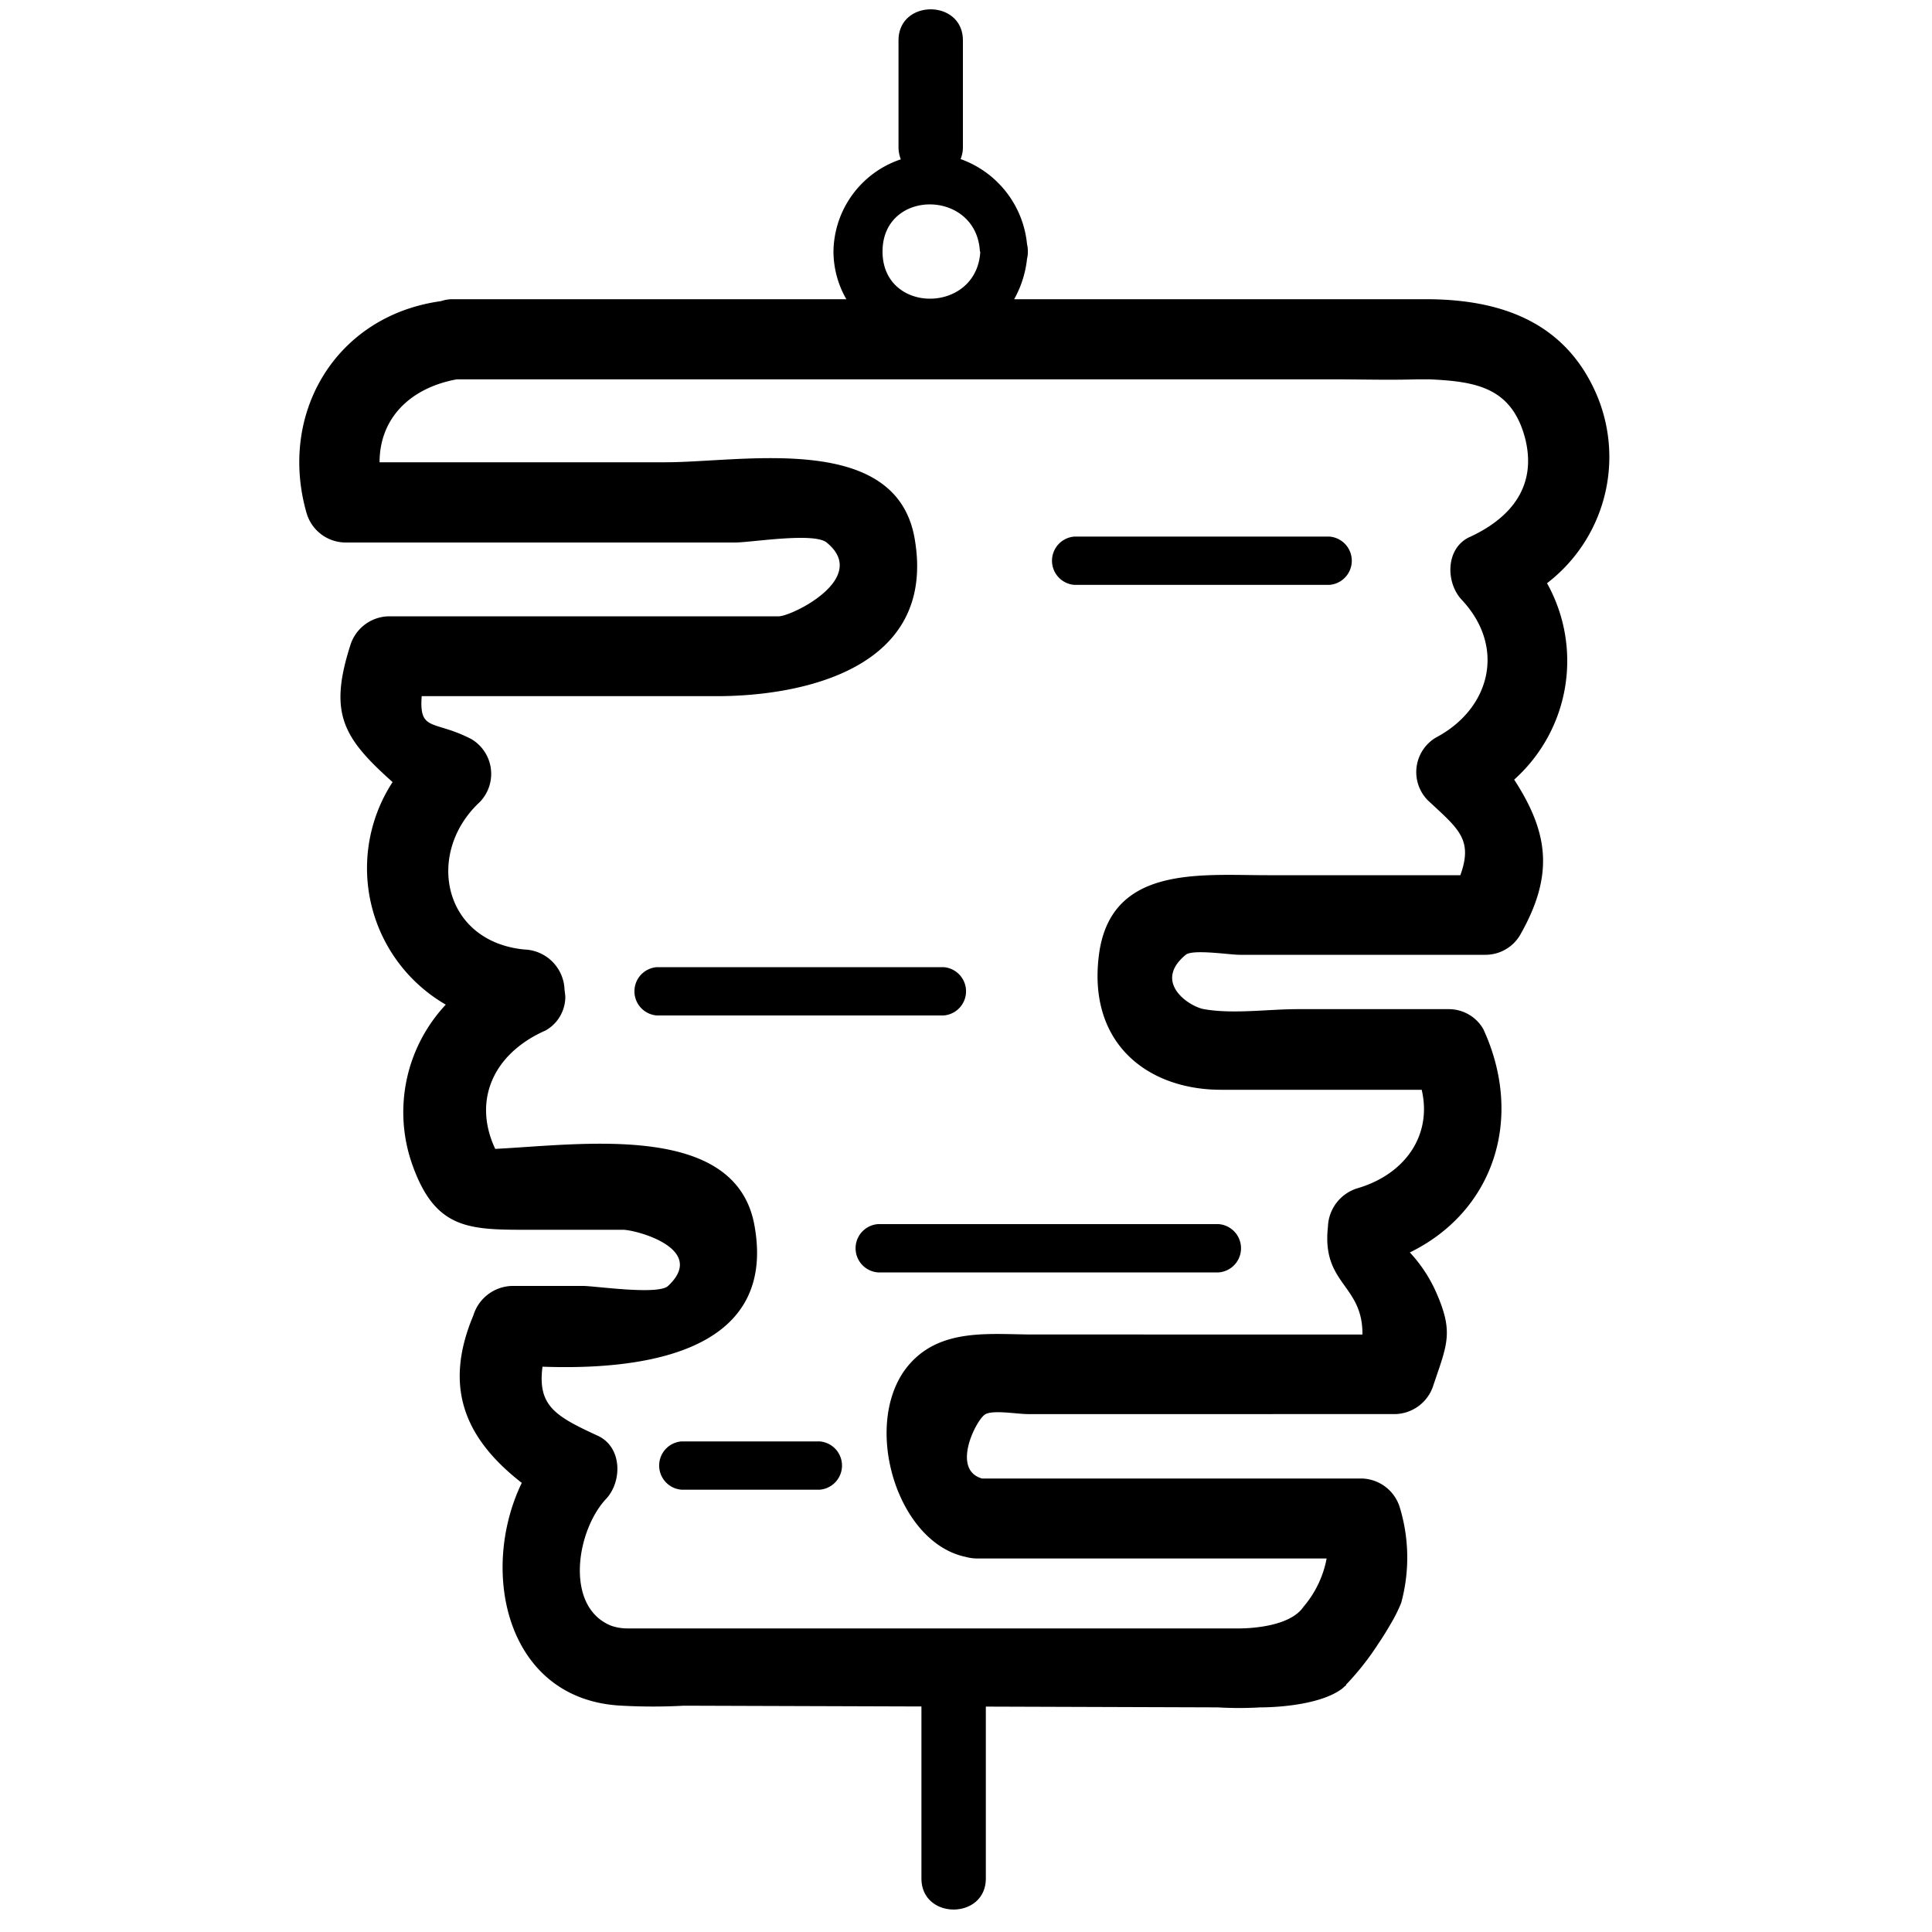
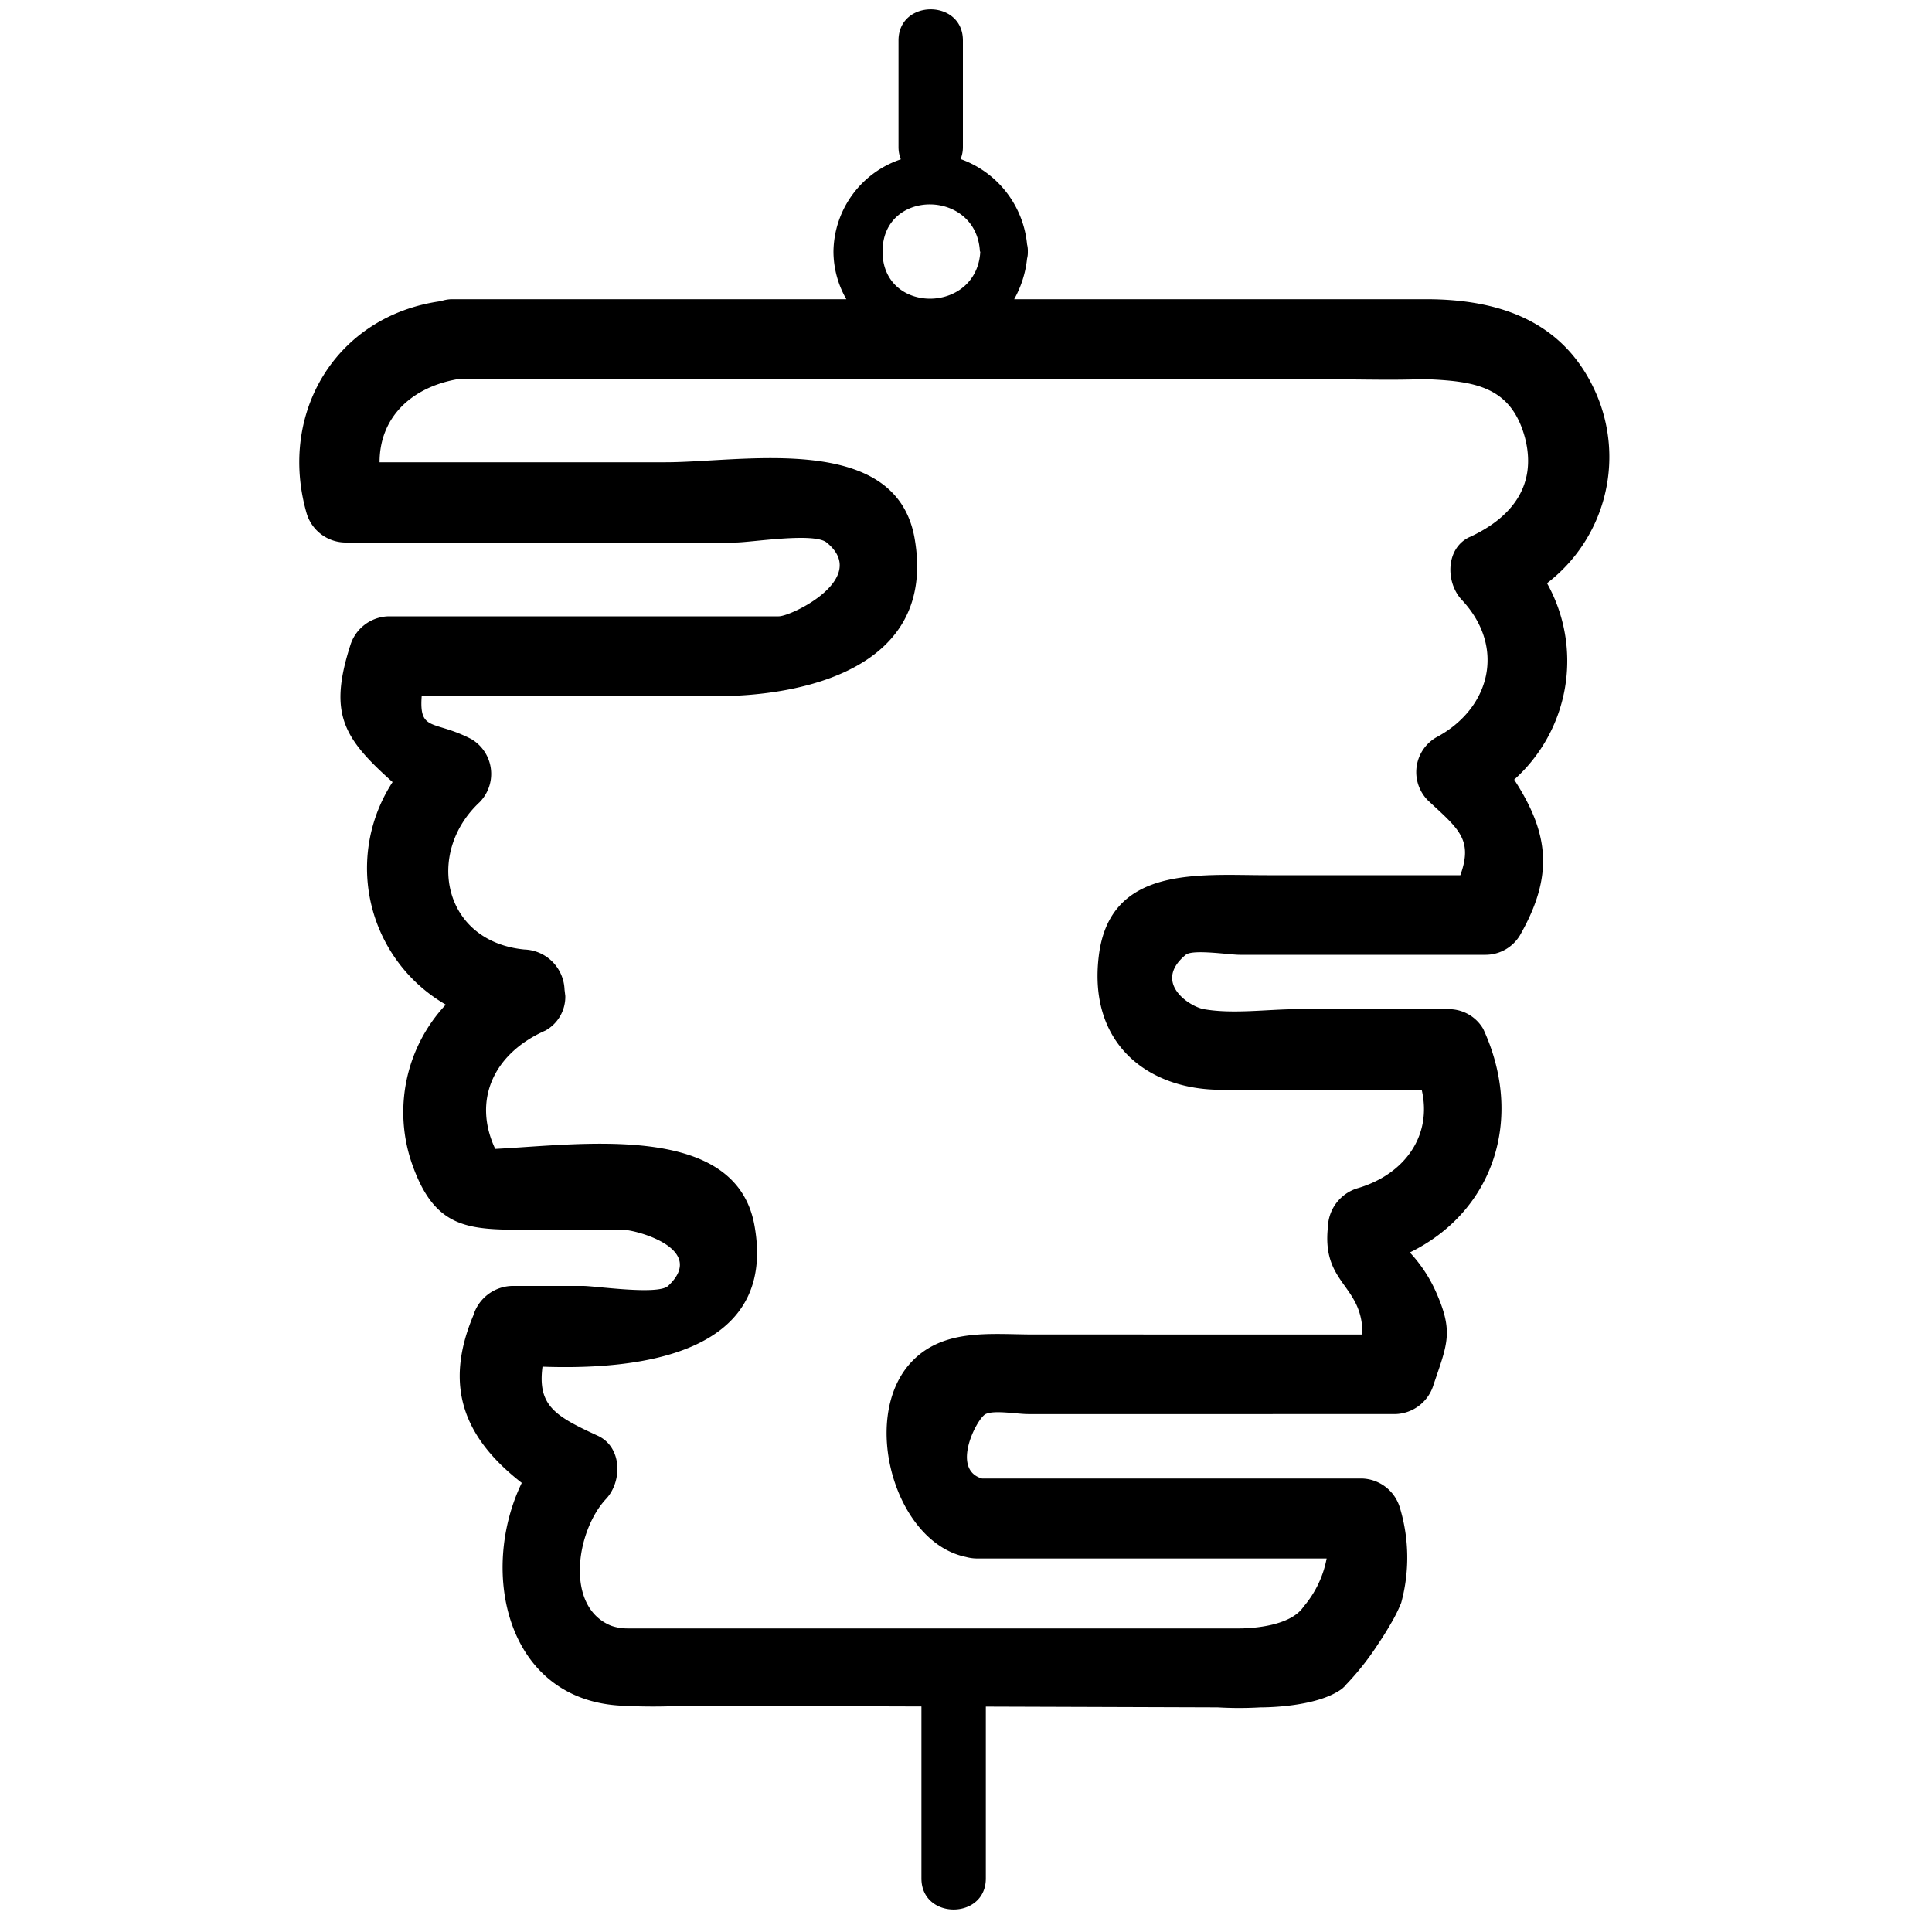
<svg xmlns="http://www.w3.org/2000/svg" id="Vrstva_1" data-name="Vrstva 1" viewBox="0 0 150 150">
  <defs>
    <style>.cls-1{fill:#000000;}</style>
  </defs>
  <title>icon</title>
-   <path class="cls-1" d="M83.42,45.41h19.79a1.88,1.88,0,0,0,0-3.75H83.42a1.88,1.88,0,0,0,0,3.75Z" />
-   <path class="cls-1" d="M73.26,75.09H51a1.88,1.88,0,0,0,0,3.75H73.26a1.88,1.88,0,0,0,0-3.75Z" />
-   <path class="cls-1" d="M68.17,98.79H94.61a1.88,1.88,0,0,0,0-3.75H68.17a1.88,1.88,0,0,0,0,3.75Z" />
-   <path class="cls-1" d="M63.63,111.91H52.92a1.88,1.88,0,0,0,0,3.75H63.63a1.88,1.88,0,0,0,0-3.75Z" />
  <path class="cls-1" d="M120.11,45.28A12.35,12.35,0,0,0,124,30.73c-2.44-5.79-7.56-7.5-13.3-7.5H78.74a8.19,8.19,0,0,0,1-3.15,1.93,1.93,0,0,0,.06-.55,2,2,0,0,0-.06-.56,7.82,7.82,0,0,0-5.16-6.62,2.45,2.45,0,0,0,.18-.93V3.14c0-3.22-5-3.22-5,0v8.28a2.59,2.59,0,0,0,.18.95,7.65,7.65,0,0,0-5.23,7.16,7.46,7.46,0,0,0,1,3.7H35.07a2.75,2.75,0,0,0-.83.15h0c-8.15,1.12-12.66,8.69-10.44,16.45a3.17,3.17,0,0,0,3,2.29H57.08c1.23,0,6.11-.81,7.1,0,3.39,2.76-2.71,5.73-3.72,5.73H30.19a3.19,3.19,0,0,0-3,2.28c-1.69,5.29-.53,7.18,3.29,10.59A12.24,12.24,0,0,0,34.61,78,12.21,12.21,0,0,0,32,90.39c1.76,5,4.31,5.09,8.85,5.09h7.52c1,0,6.58,1.48,3.5,4.36-.77.73-5.66,0-6.6,0H39.75a3.23,3.23,0,0,0-3,2.29c-2.34,5.57-.67,9.55,3.76,13-3.34,6.91-1.19,16.89,7.79,17.3a44.51,44.51,0,0,0,4.8,0l18.44.06v13.35c0,3.22,5,3.22,5,0V132.5l18,.06a28.46,28.46,0,0,0,3.33,0h0s4.26.05,6.29-1.42a1.54,1.54,0,0,0,.19-.17l.17-.14,0-.05.09-.09a21.34,21.34,0,0,0,2.44-3.13c.29-.42.57-.88.83-1.32l.08-.14h0a11.69,11.69,0,0,0,.83-1.66,13.38,13.38,0,0,0-.1-7.37,3.17,3.17,0,0,0-3-2.28H76.24c-2.45-.71-.39-4.67.28-5s2.43,0,3.31,0H108.3a3.19,3.19,0,0,0,3-2.28c1.09-3.22,1.57-4.11.16-7.27a11.14,11.14,0,0,0-2-3c6.5-3.18,8.91-10.39,5.7-17.35a3.09,3.09,0,0,0-2.69-1.54H100.74c-2.29,0-5,.4-7.27,0-1.14-.2-4-2.08-1.41-4.22.54-.45,3.4,0,4.18,0h19.11A3.12,3.12,0,0,0,118,72.63c2.67-4.67,2.25-7.95-.44-12.1A12.37,12.37,0,0,0,120.11,45.28Zm-44-25.75c-.26,4.86-7.59,4.9-7.59,0S75.82,14.67,76.08,19.53Zm38,22.16c-1.89.87-1.88,3.54-.62,4.88,3.46,3.69,2.21,8.47-2,10.69a3.12,3.12,0,0,0-.63,4.88c2.33,2.18,3.54,3,2.52,5.81h-15c-5.28,0-12.22-.77-13.07,6.27-.84,6.86,3.86,10.39,9.49,10.39h15.58c.83,3.56-1.32,6.58-5,7.65a3.24,3.24,0,0,0-2.28,3c-.49,4.47,2.71,4.44,2.68,8.35H80.27c-3.35,0-7.14-.53-9.63,2.27-3.85,4.34-1.14,13.87,4.35,15a3.37,3.37,0,0,0,.86.12H103a8.06,8.06,0,0,1-1.79,3.74c-1,1.5-3.93,1.68-4.92,1.69H48.7a3.79,3.79,0,0,1-1.25-.21c-3.63-1.46-2.71-7.38-.39-9.85,1.25-1.34,1.26-4-.63-4.89-3.3-1.52-4.71-2.32-4.31-5.37,7.27.26,18.31-.84,16.45-11-1.47-8-13.28-6.26-20.12-5.91-1.76-3.74-.18-7.39,3.9-9.19a3,3,0,0,0,1.54-2.68l-.06-.5a3.23,3.23,0,0,0-3.11-3.11c-6.34-.61-7.72-7.49-3.48-11.44a3.14,3.14,0,0,0-.63-4.89c-2.92-1.52-4.08-.53-3.87-3.34H55.61C62.12,54.06,72.83,52,71,41.74c-1.5-8.23-13.33-5.85-19.32-5.85H29.47c0-3.42,2.38-5.78,6-6.44h67.93c2.22,0,4.44.07,6.65,0h.93c3.58.17,6.36.6,7.42,4.54C119.35,37.67,117.4,40.17,114.12,41.69Z" />
</svg>